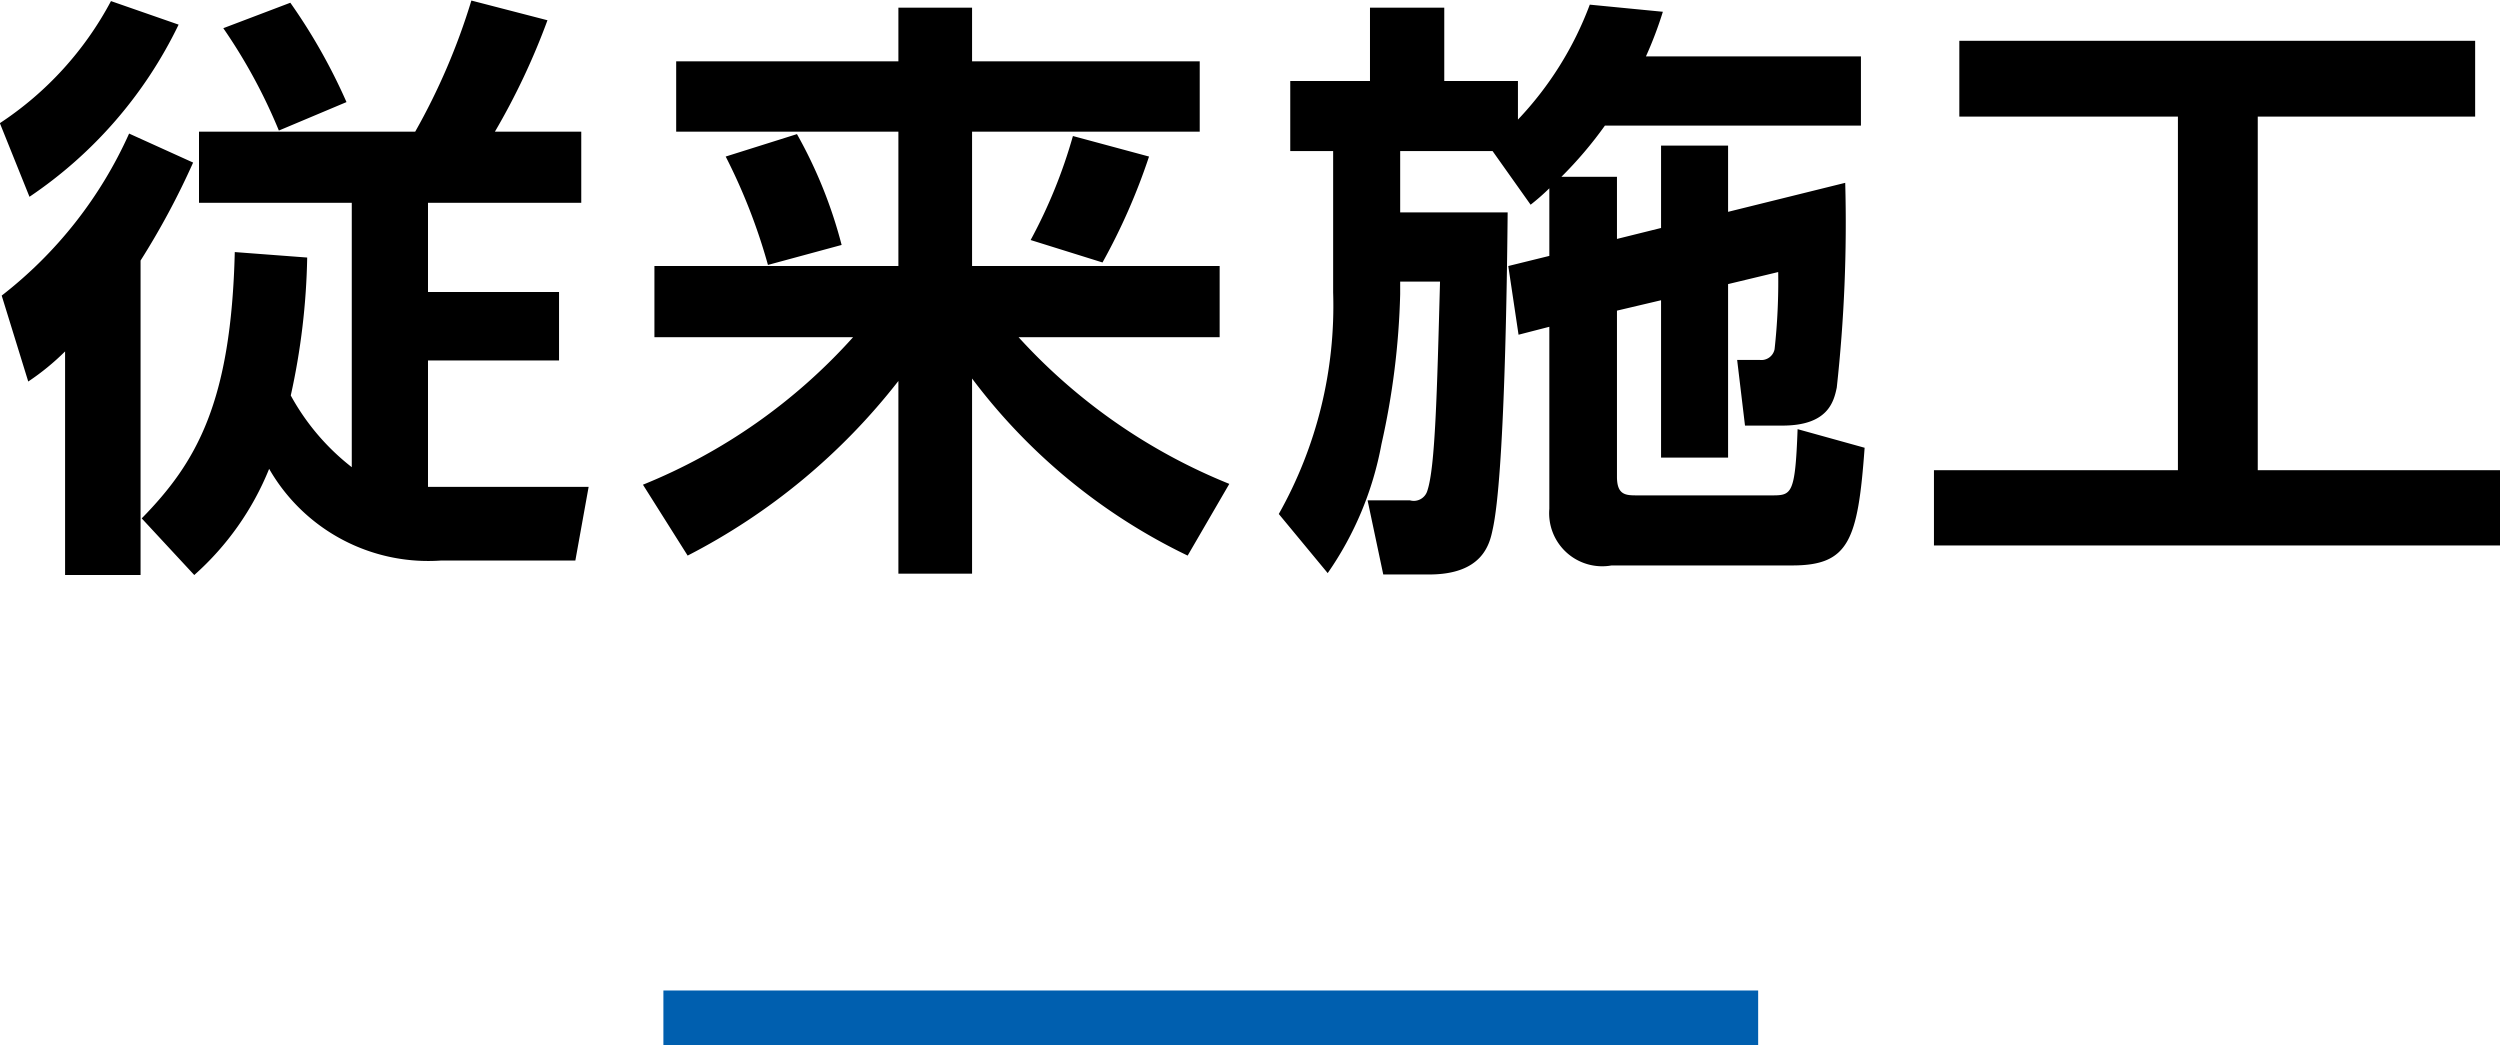
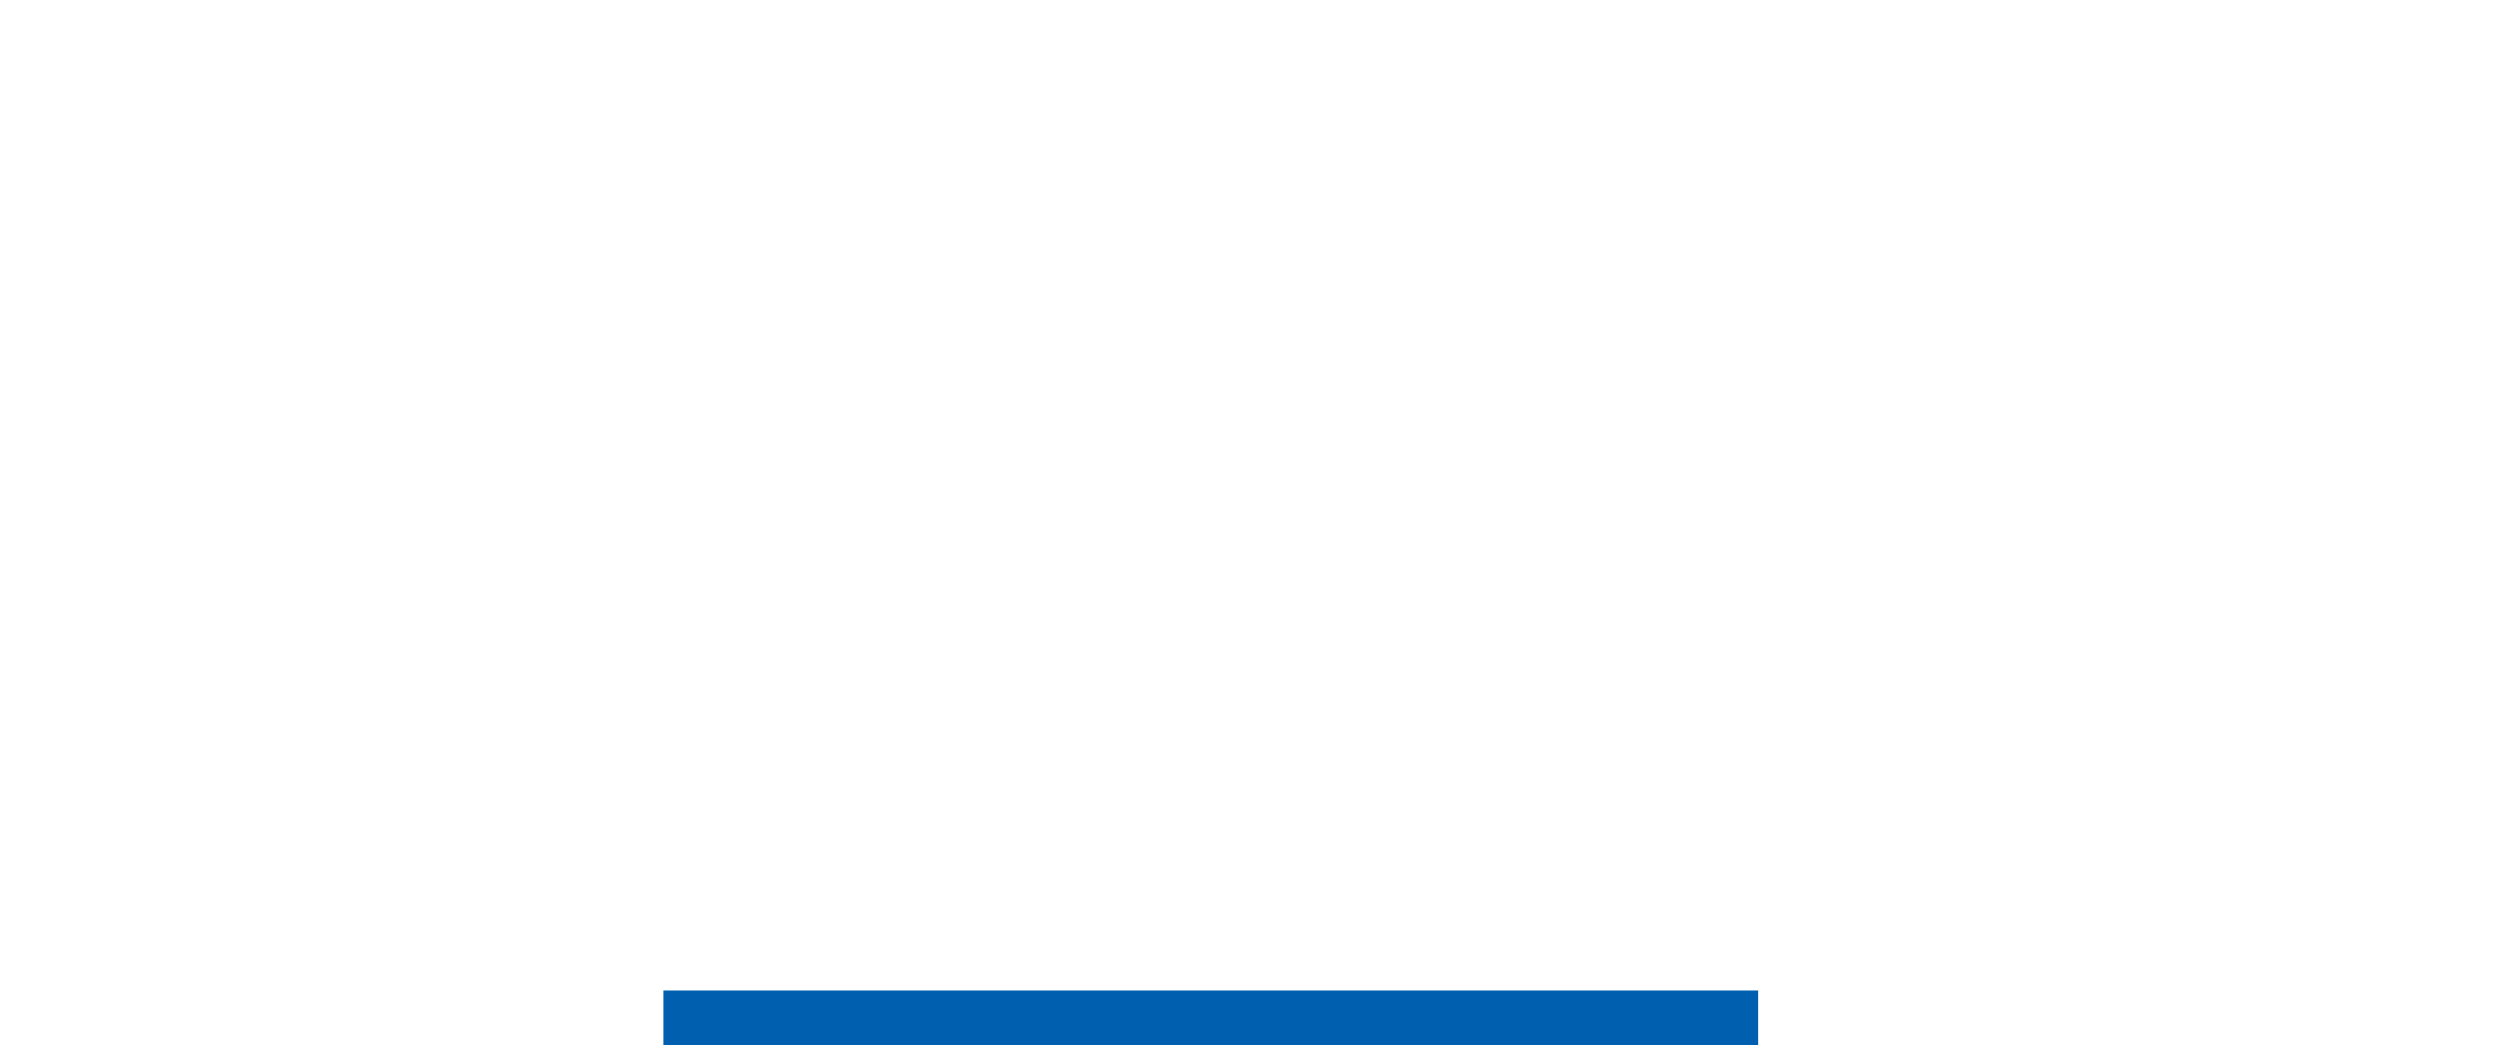
<svg xmlns="http://www.w3.org/2000/svg" id="ttl4.svg" width="91.344" height="38.19" viewBox="0 0 91.344 38.19">
  <defs>
    <style>
      .cls-1, .cls-2 {
        fill-rule: evenodd;
      }

      .cls-2 {
        fill: #005faf;
      }
    </style>
  </defs>
-   <path id="従来施工" class="cls-1" d="M641.328,1251.02c-0.132,5.48-1.39,7.68-3.4,9.73l1.92,2.07a10.4,10.4,0,0,0,2.736-3.88,6.7,6.7,0,0,0,6.288,3.35h4.9l0.485-2.69h-5.869v-4.62h4.788v-2.5h-4.788v-3.26h5.6v-2.6h-3.155a25.343,25.343,0,0,0,1.92-4.07l-2.78-.72a23.721,23.721,0,0,1-2.052,4.79h-7.9v2.6h5.582v9.66a8.463,8.463,0,0,1-2.229-2.62,25.285,25.285,0,0,0,.6-5.04Zm-3.861-4.33a15.532,15.532,0,0,1-4.655,5.92l0.97,3.14a9.007,9.007,0,0,0,1.346-1.1v8.17h2.758v-11.49a28.228,28.228,0,0,0,1.92-3.58Zm-3.64,2.31a15.908,15.908,0,0,0,5.449-6.29l-2.471-.86a12.167,12.167,0,0,1-4.06,4.46Zm7.082-6.16a19.92,19.92,0,0,1,2.03,3.74l2.471-1.04a20.956,20.956,0,0,0-2.052-3.63Zm16.547,3.78h8.119v4.91h-8.914v2.6h7.259a20.8,20.8,0,0,1-7.678,5.39l1.633,2.59a23.19,23.19,0,0,0,7.7-6.38v7.04h2.692v-7.13a21.5,21.5,0,0,0,7.877,6.47l1.522-2.62a21.051,21.051,0,0,1-7.7-5.36h7.347v-2.6h-9.046v-4.91h8.318v-2.57h-8.318v-1.96h-2.692v1.96h-8.119v2.57Zm1.809,0.91a21.184,21.184,0,0,1,1.544,3.96l2.692-.73a16.878,16.878,0,0,0-1.632-4.05Zm12.687-.75a18.574,18.574,0,0,1-1.545,3.8l2.626,0.82a22.684,22.684,0,0,0,1.7-3.87Zm15.907,4.75,0.375,2.51,1.125-.29v6.65a1.938,1.938,0,0,0,2.273,2.07h6.6c2.074,0,2.4-.91,2.647-4.3l-2.449-.68c-0.088,2.42-.22,2.42-0.971,2.42H692.58c-0.419,0-.75,0-0.75-0.68v-6.07l1.611-.38v5.75h2.449v-6.34l1.831-.44a22.525,22.525,0,0,1-.132,2.82,0.492,0.492,0,0,1-.552.39h-0.816l0.287,2.4h1.368c1.655,0,1.875-.86,1.985-1.39a54.951,54.951,0,0,0,.309-7.48l-4.28,1.06v-2.42h-2.449v3.01l-1.611.4v-2.27H689.8a14.574,14.574,0,0,0,1.589-1.87h9.355v-2.53h-7.855a14.217,14.217,0,0,0,.618-1.63l-2.67-.26a12.387,12.387,0,0,1-2.625,4.2v-1.41H685.52v-2.68h-2.714v2.68h-2.913v2.56h1.567v5.17a15.489,15.489,0,0,1-1.986,8.09l1.787,2.16a12.069,12.069,0,0,0,1.964-4.71,27.991,27.991,0,0,0,.684-5.48v-0.46h1.456c-0.11,4.07-.176,6.78-0.463,7.64a0.516,0.516,0,0,1-.64.35h-1.544l0.573,2.71h1.677c1.942,0,2.207-1.1,2.317-1.63,0.441-1.94.529-9.24,0.551-11.6h-3.927v-2.24h3.376l1.39,1.96a8.029,8.029,0,0,0,.684-0.6v2.47Zm16.48-5.46h7.987v12.92h-8.914v2.75h20.7v-2.75h-8.869v-12.92h7.943v-2.77H704.339v2.77Z" transform="translate(-632.75 -1241.81)" />
  <path id="長方形_48_のコピー" data-name="長方形 48 のコピー" class="cls-2" d="M656.989,1278h40v2h-40v-2Z" transform="translate(-632.75 -1241.81)" />
</svg>